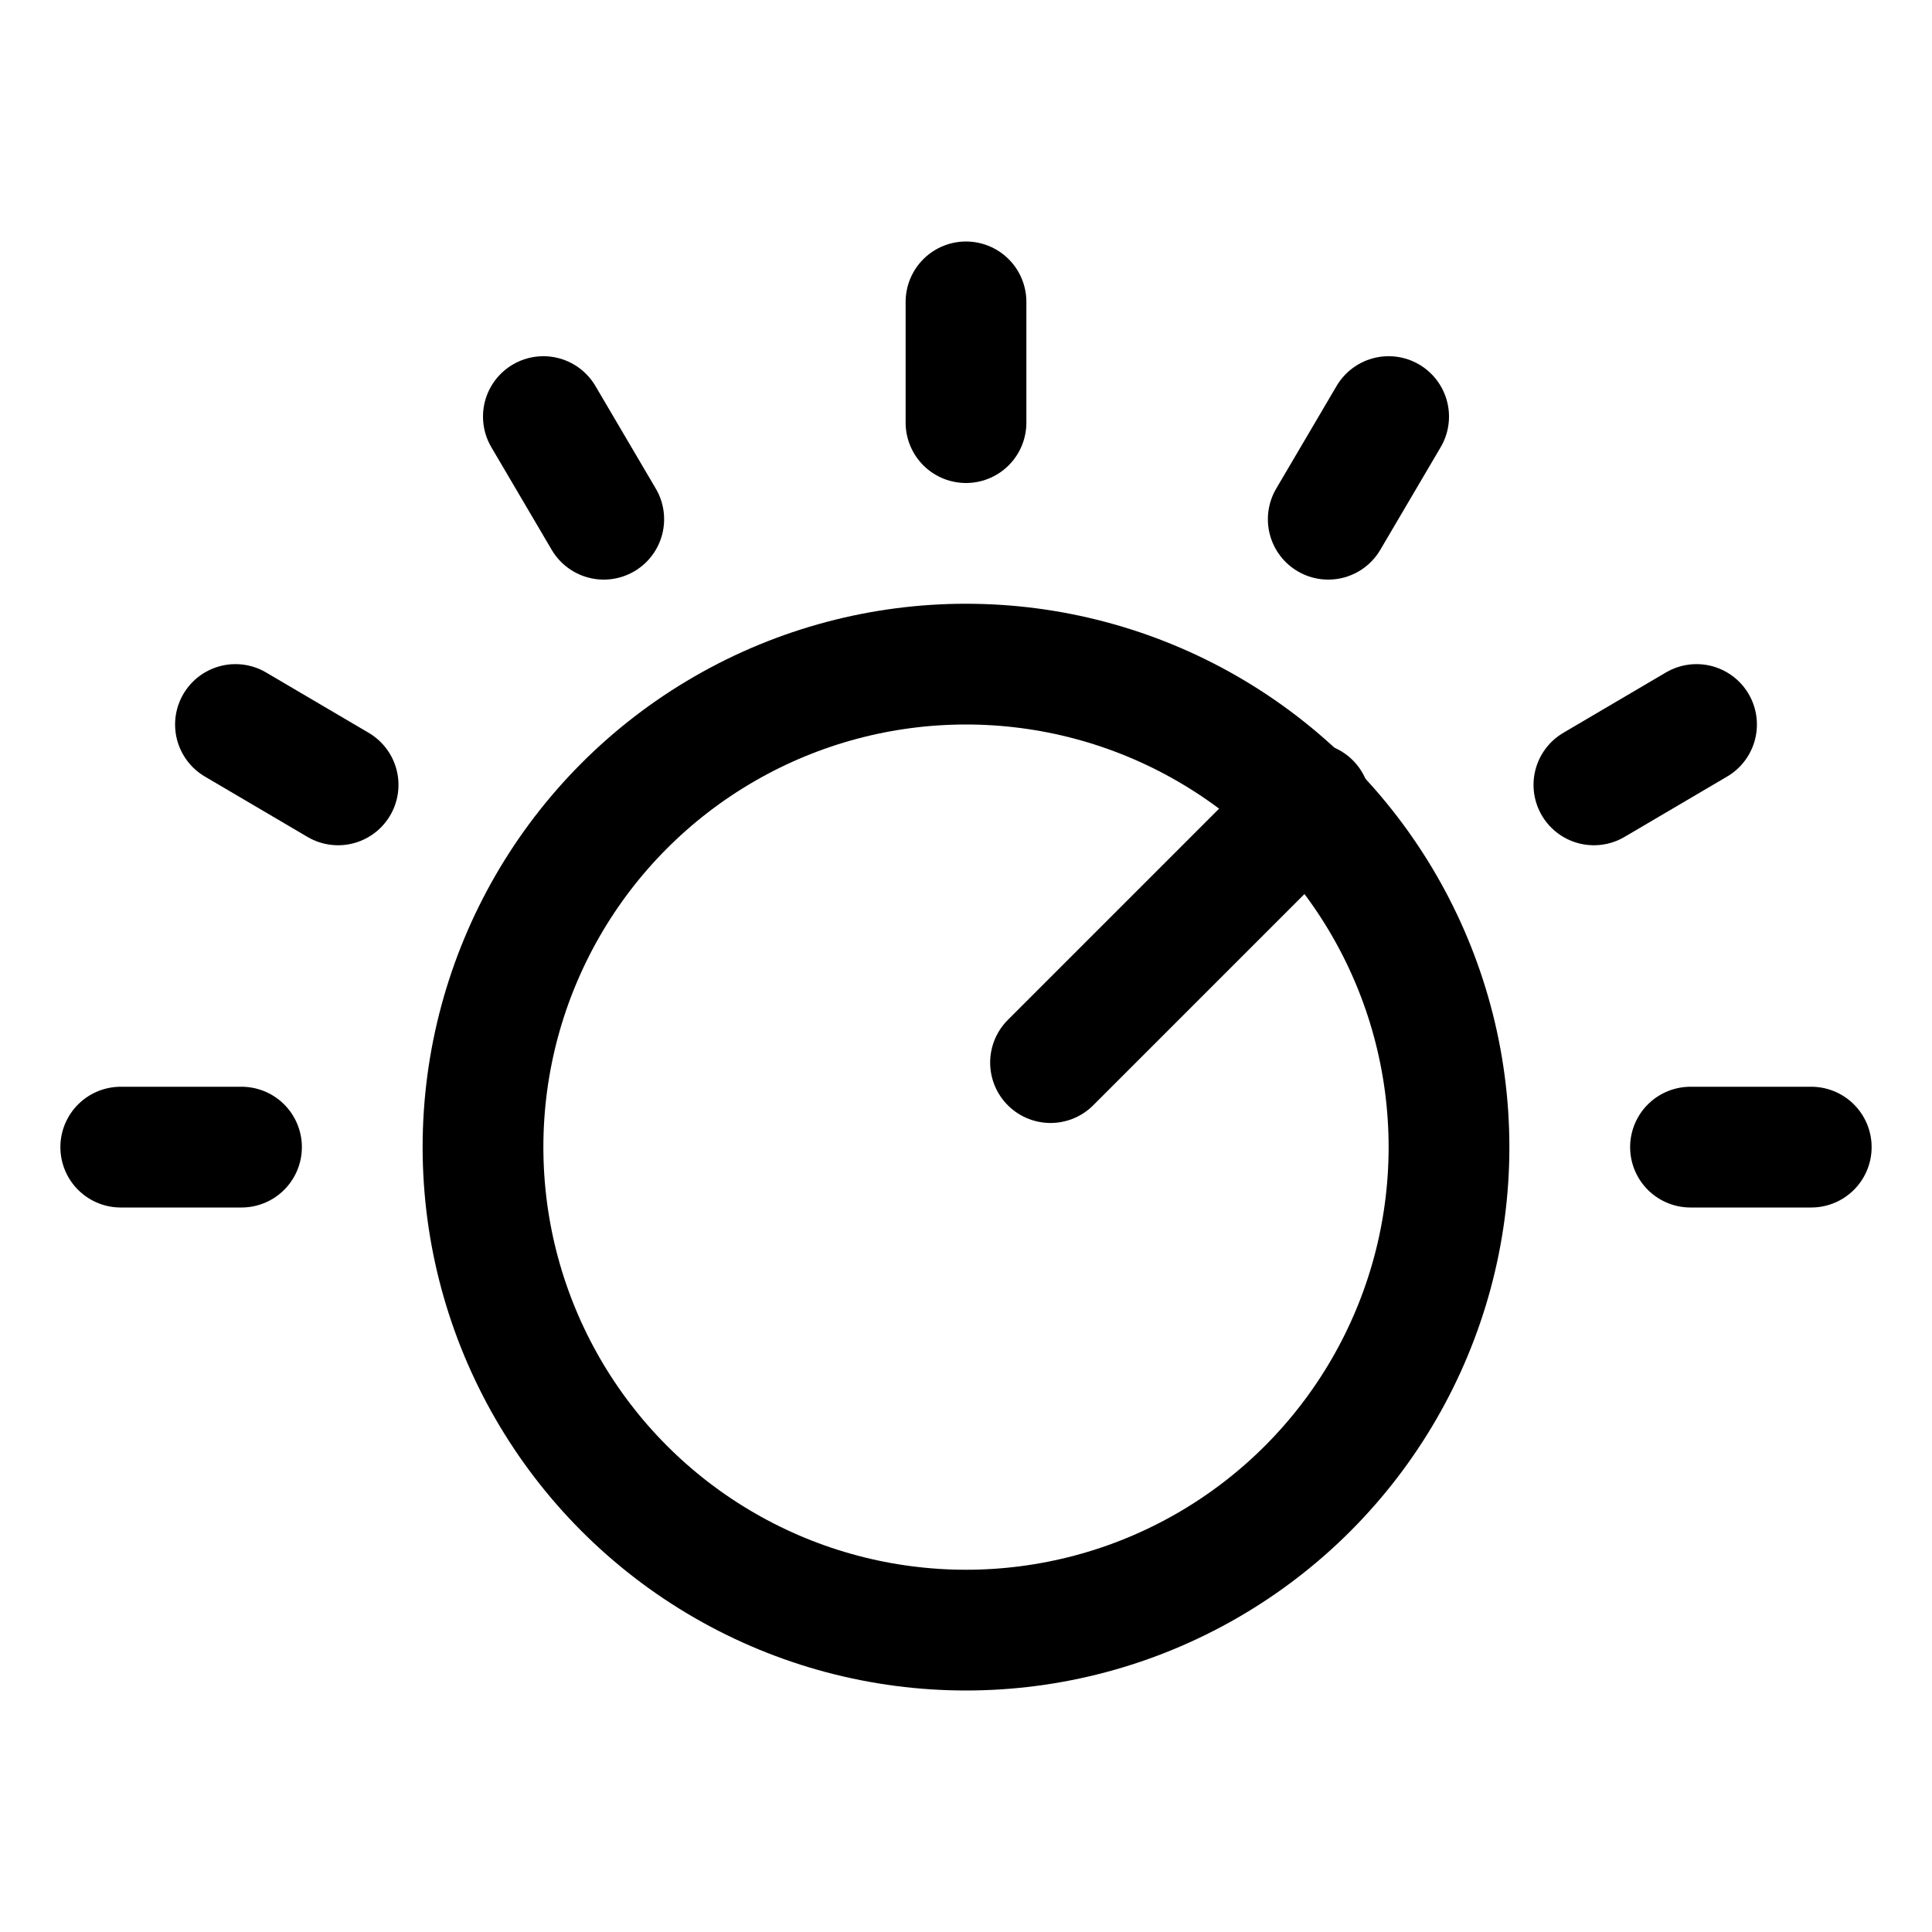
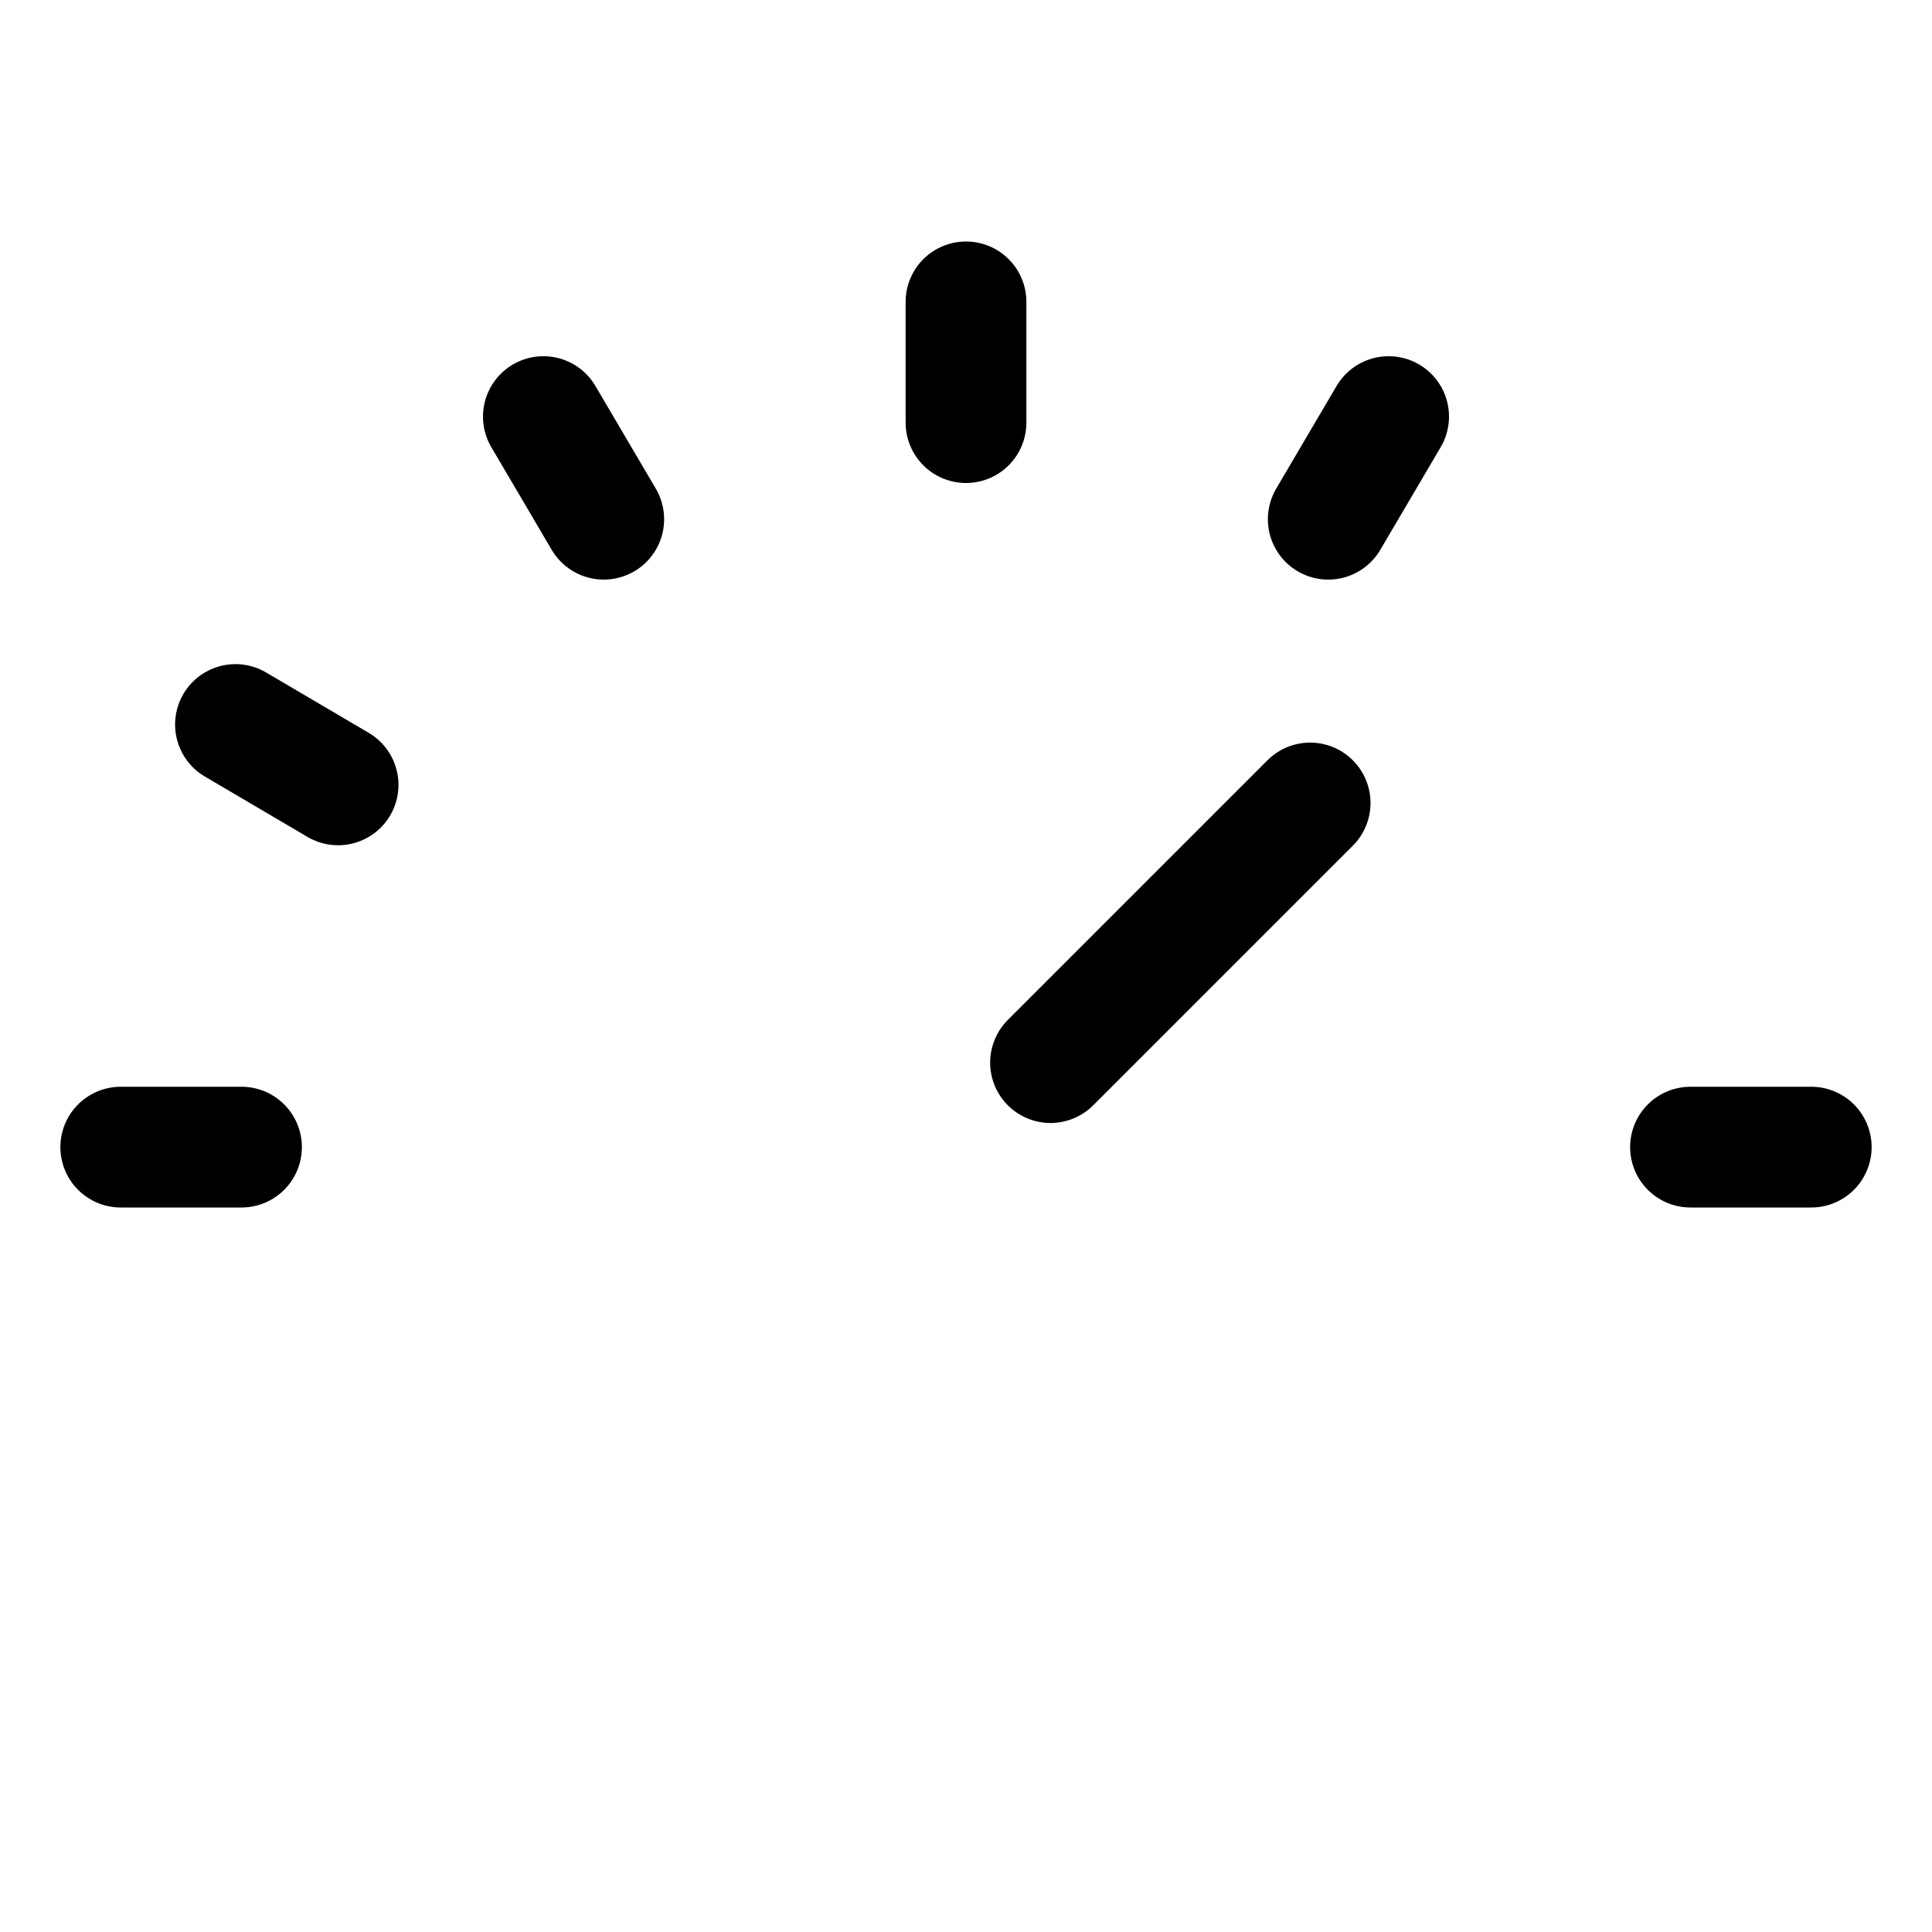
<svg xmlns="http://www.w3.org/2000/svg" version="1.1" id="Icons" viewBox="0 0 32 32" xml:space="preserve">
  <style type="text/css">
	.st0{fill:none;stroke:#000000;stroke-width:2;stroke-linecap:round;stroke-linejoin:round;stroke-miterlimit:10;}
</style>
-   <circle class="st0" cx="16" cy="19" r="8" />
  <line class="st0" x1="21.7" y1="13.3" x2="17.4" y2="17.6" />
  <line class="st0" x1="16" y1="5" x2="16" y2="7" />
  <line class="st0" x1="9" y1="6.9" x2="10" y2="8.6" />
  <line class="st0" x1="3.9" y1="12" x2="5.6" y2="13" />
  <line class="st0" x1="2" y1="19" x2="4" y2="19" />
  <line class="st0" x1="30" y1="19" x2="28" y2="19" />
-   <line class="st0" x1="28.1" y1="12" x2="26.4" y2="13" />
  <line class="st0" x1="23" y1="6.9" x2="22" y2="8.6" />
</svg>